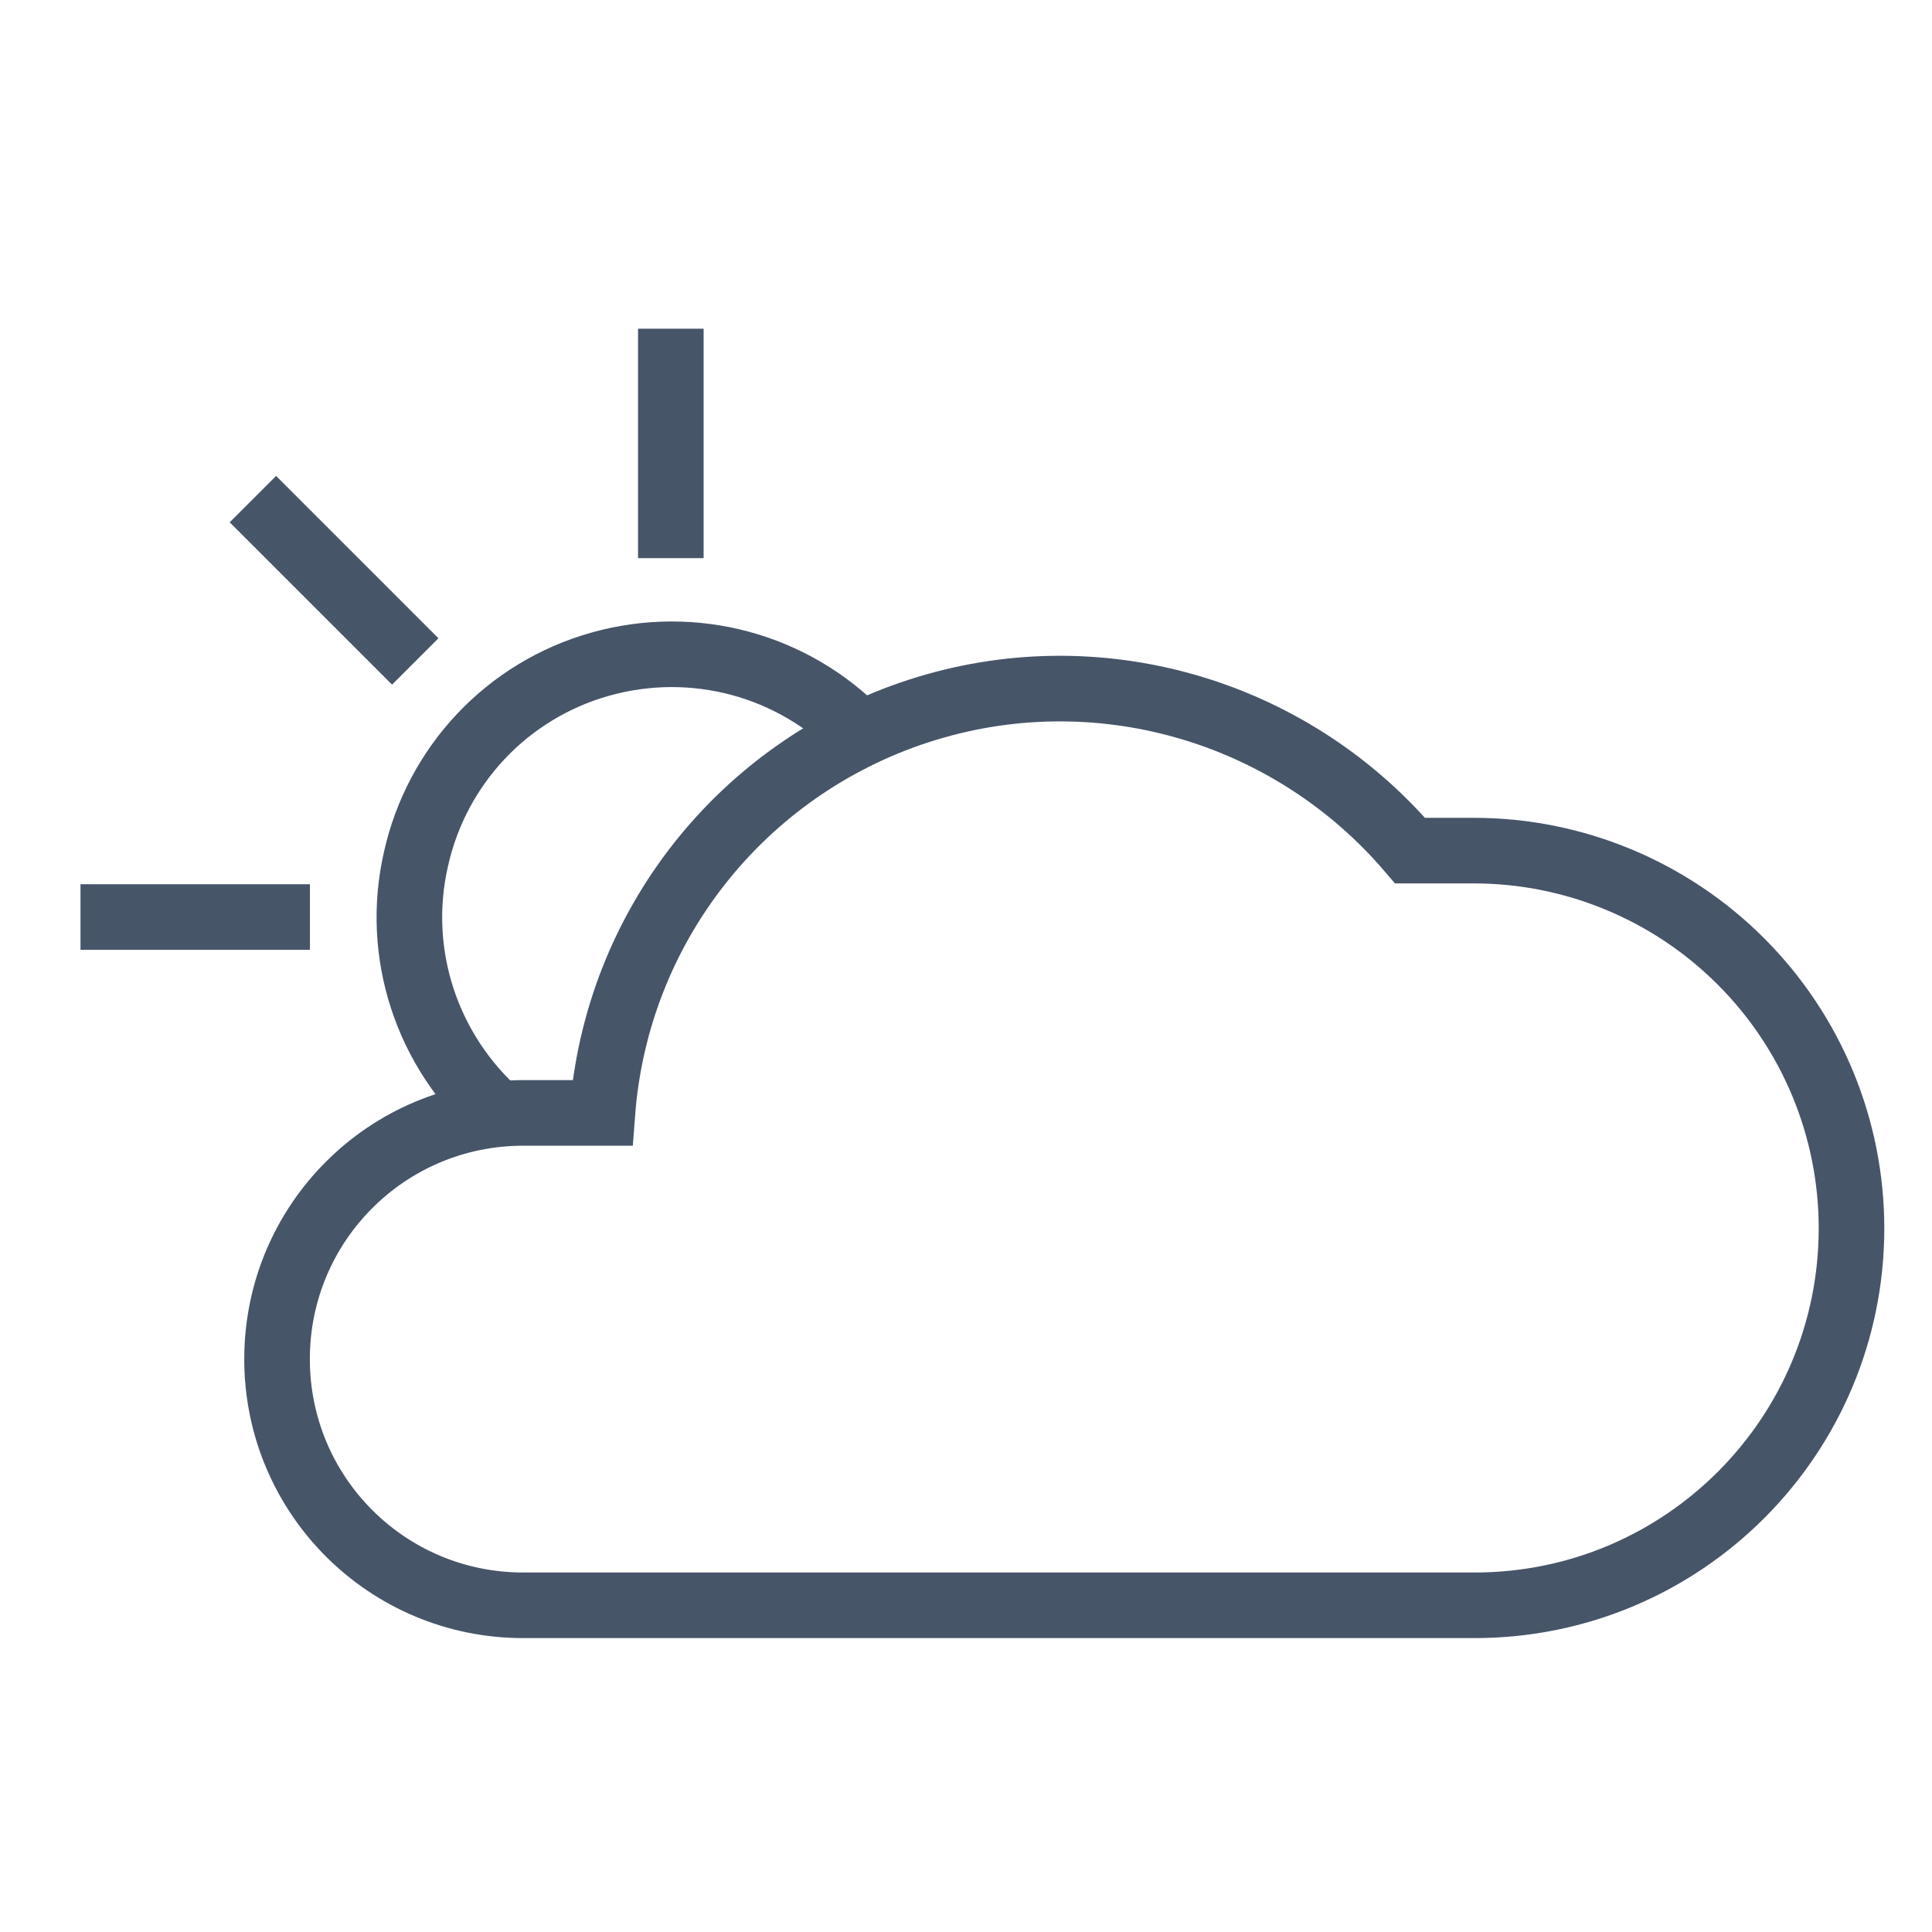
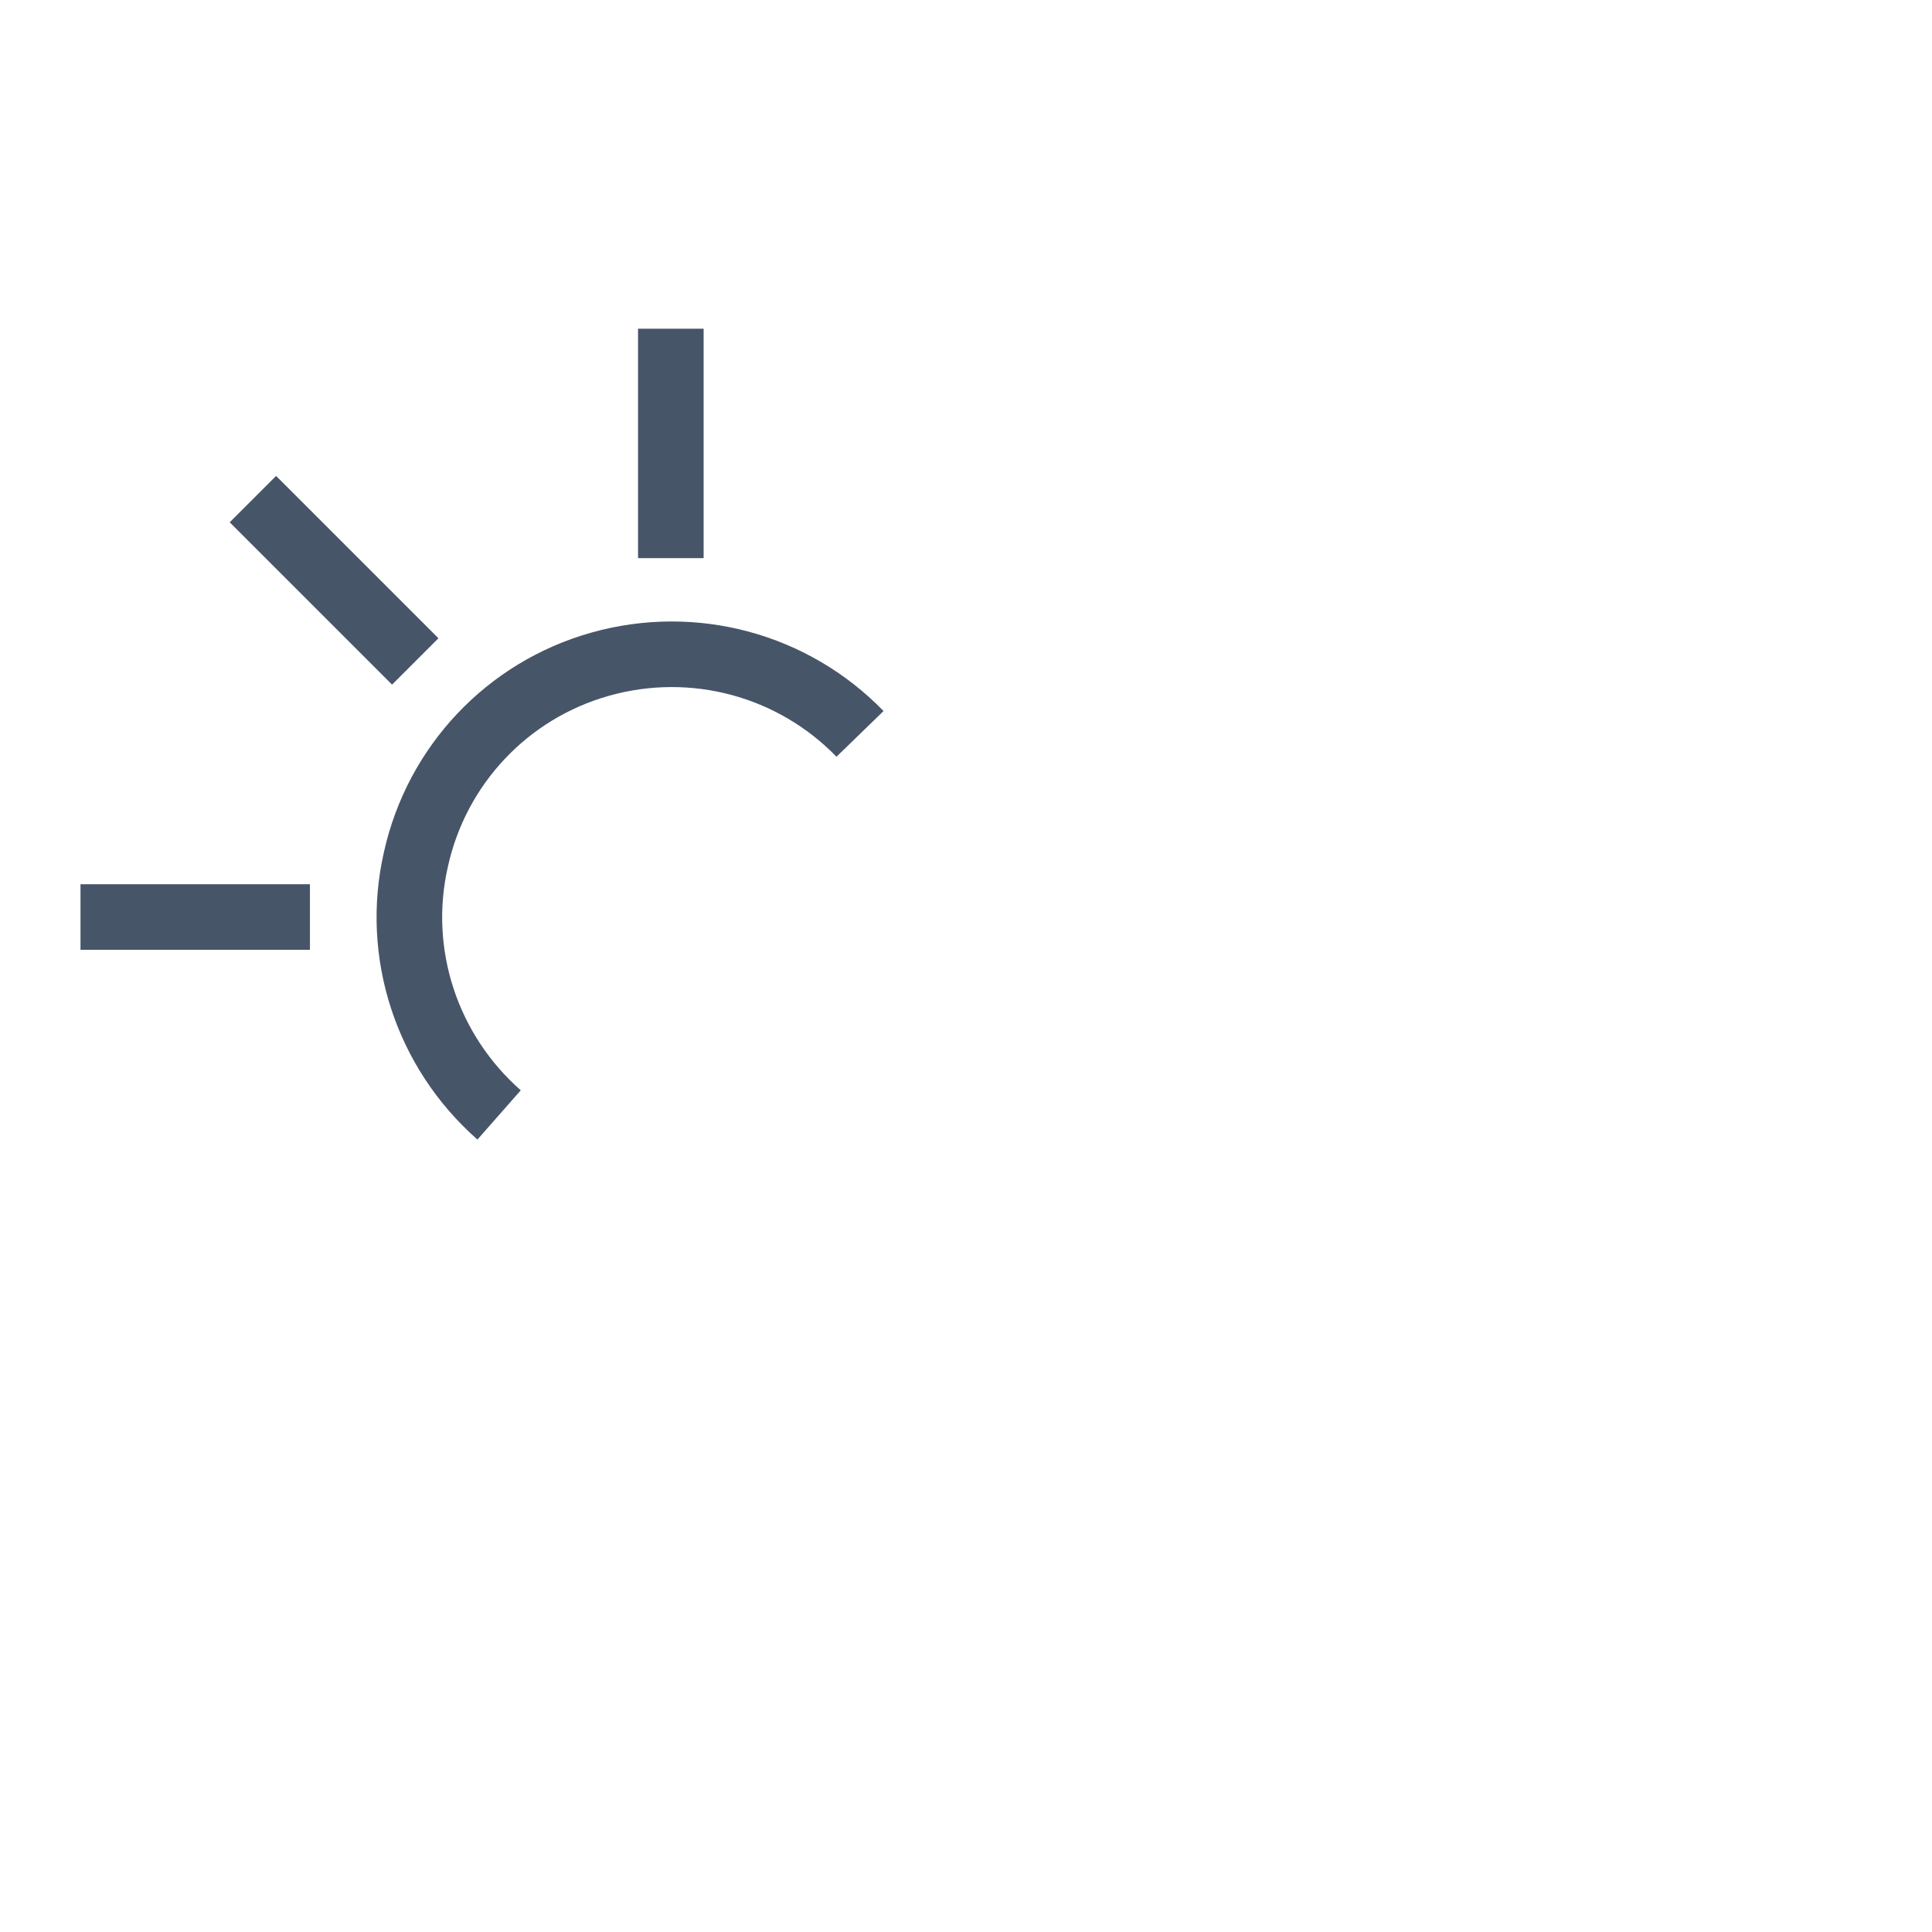
<svg xmlns="http://www.w3.org/2000/svg" version="1.1" id="Camada_1" x="0px" y="0px" viewBox="0 0 288 288" style="enable-background:new 0 0 288 288;" xml:space="preserve">
  <style type="text/css">
	.st0{fill:none;stroke:#475569;stroke-width:9.778;}
</style>
  <desc>Created with Sketch.</desc>
  <g id="ICONS-_x2F_-Forecast-_x2F_-Color-_x2F_-06---Mostly-Cloudy-LK">
    <g id="Mostly-Cloudy" transform="translate(12, 49)">
      <path id="Path" class="st0" d="M88,0v34.2" />
      <path id="Path_1_" class="st0" d="M34.2,87.7H0" />
      <path id="Path_2_" class="st0" d="M49.9,49.6L25.7,25.4" />
      <path id="Path_3_" class="st0" d="M116.2,60.4c-10-10.3-24.8-14.3-38.7-10.4S53.1,65.1,50,79.1c-3.2,14,1.6,28.6,12.4,38.1" />
-       <path id="Path_4_" class="st0" d="M264,134.1c0-14.9-5.9-29.2-16.5-39.8c-10.5-10.5-24.8-16.5-39.8-16.5h-9.5    c-18-21.1-46.9-29.4-73.3-20.8s-45,32.2-47.1,59.9H66c-20.3,0-36.7,16.4-36.7,36.7s16.4,36.7,36.7,36.7h141.8    C238.9,190.3,264,165.1,264,134.1z" />
    </g>
  </g>
</svg>